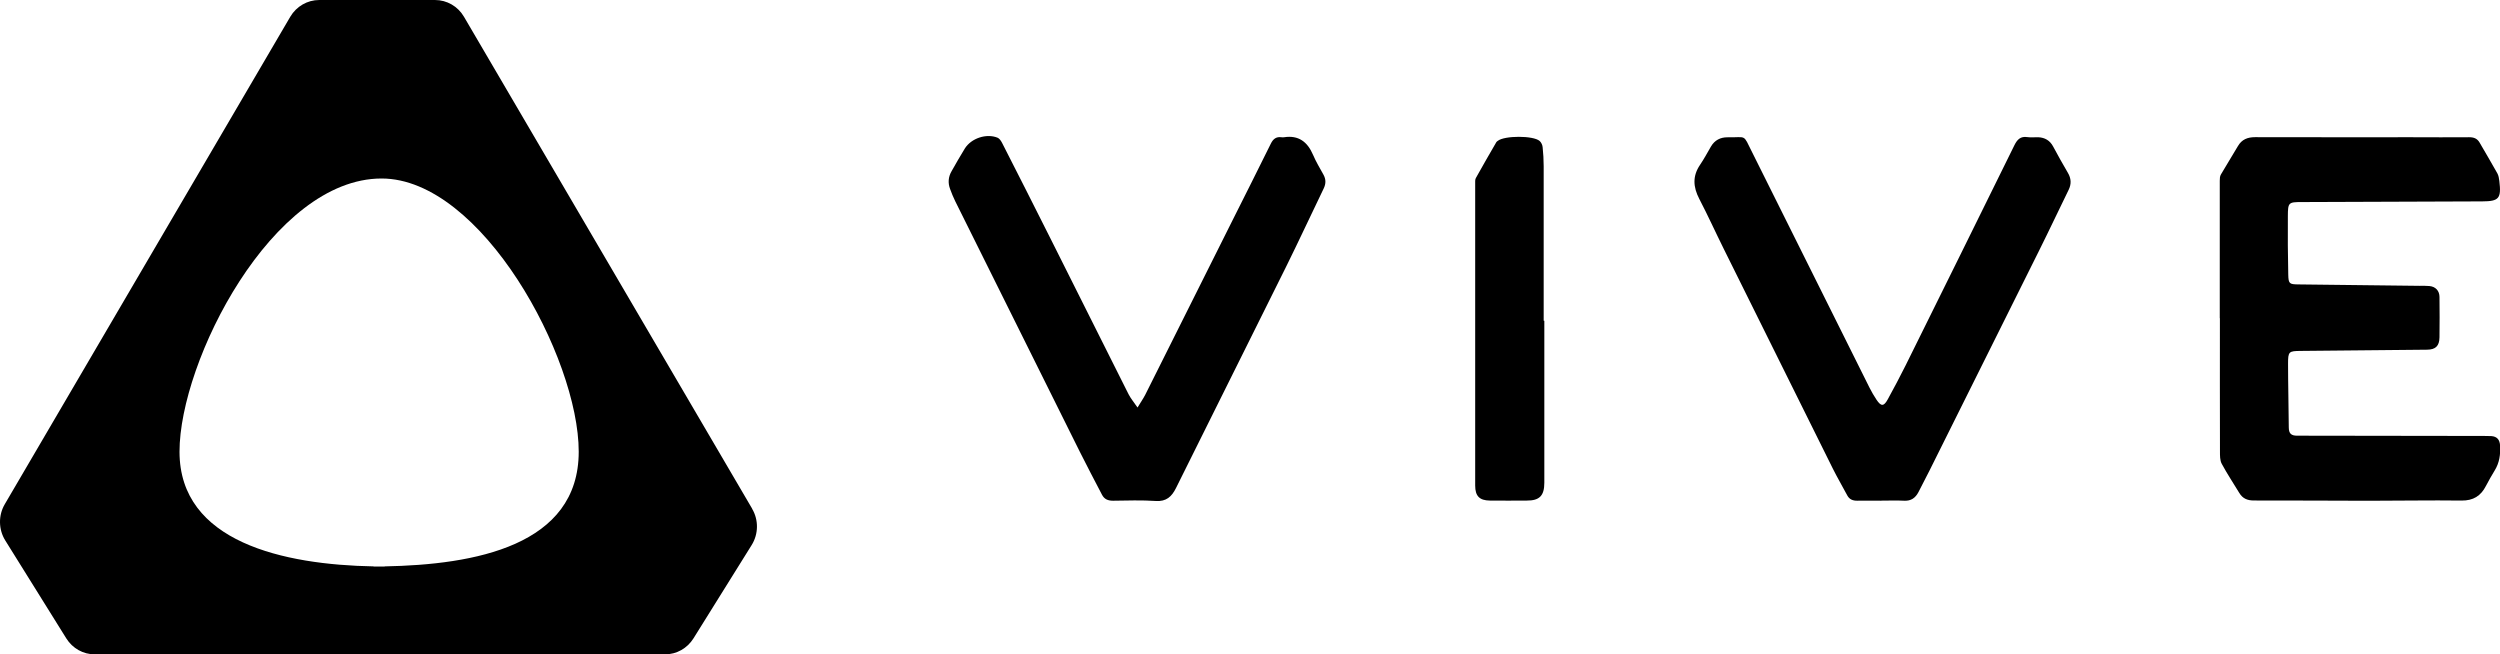
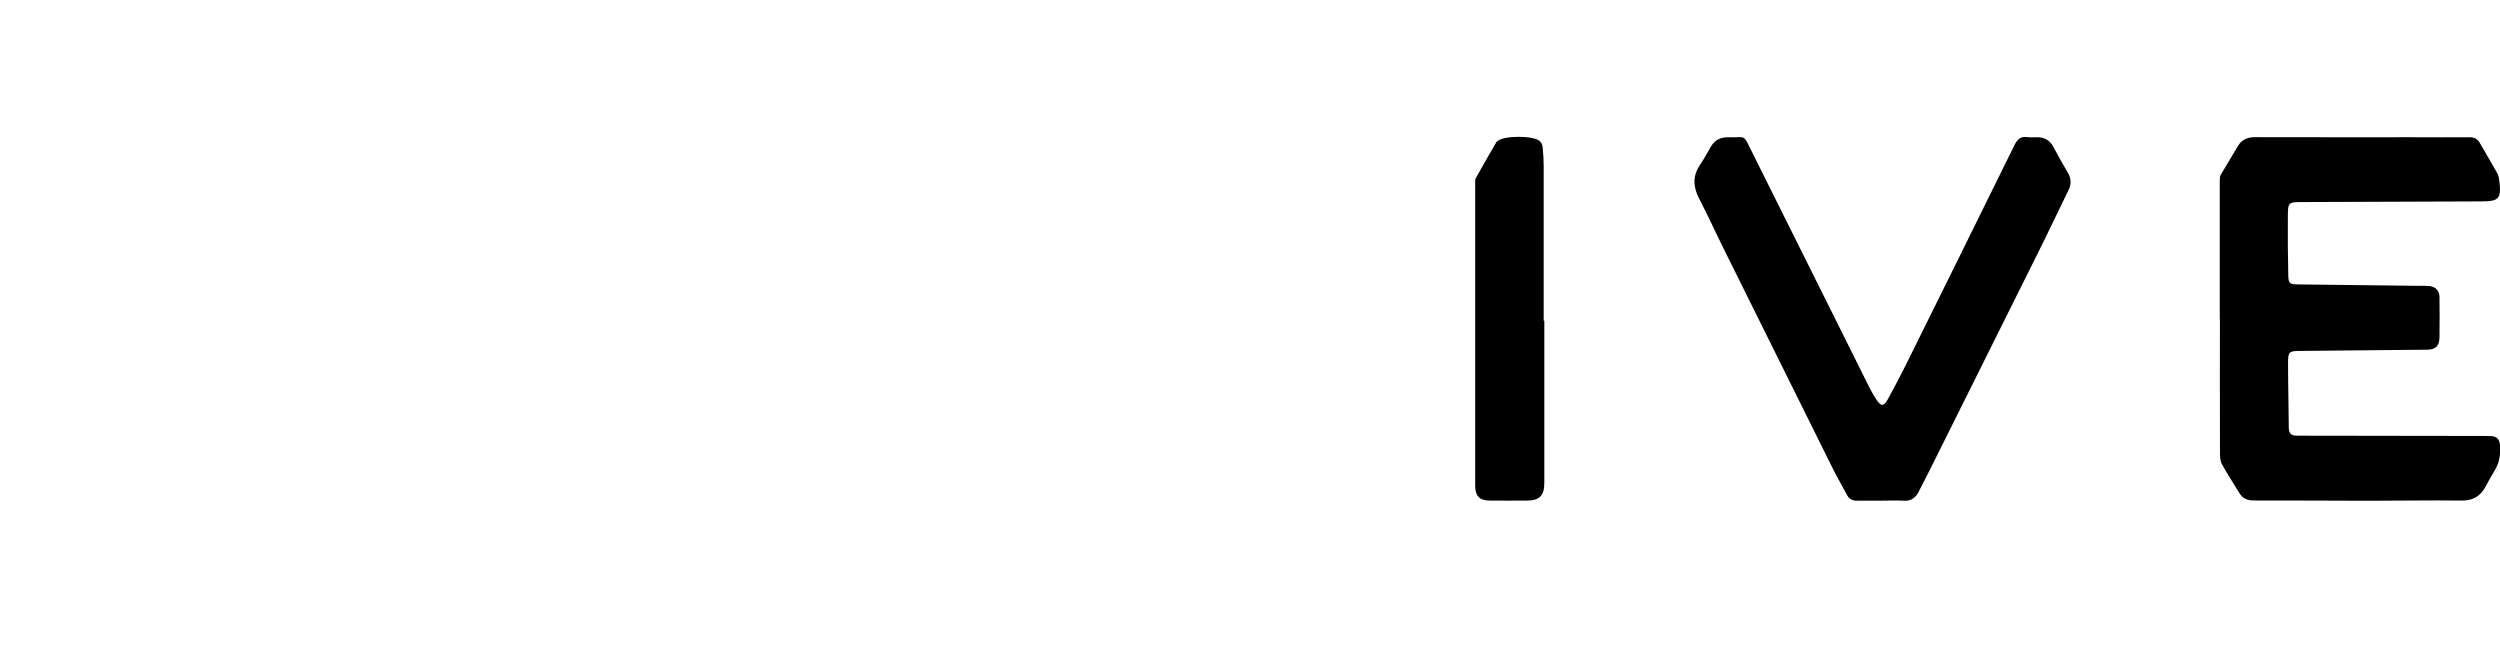
<svg xmlns="http://www.w3.org/2000/svg" fill="none" height="39" viewBox="0 0 149 39" width="149">
  <clipPath id="a">
    <path d="m0 0h149v39h-149z" />
  </clipPath>
  <g clip-path="url(#a)" fill="#000">
    <path d="m132.298 18.964c0-2.727 0-5.453 0-8.184 0-.129.004-.275.068-.38.328-.566.68-1.117 1.008-1.683.237-.413.585-.542 1.036-.542 3.121.008 6.237.004 9.357.004 1.136 0 2.271.012 3.402 0 .273 0 .474.077.613.316.352.611.716 1.218 1.06 1.837.075.134.098.299.118.453.127 1.044-.02 1.214-1.024 1.218-3.583.012-7.166.024-10.749.04-.795 0-.827.024-.831.846-.008 1.161-.004 2.318.024 3.479.012.542.067.578.601.583 2.408.032 4.821.057 7.229.085.194 0 .388-.008.582.012.364.032.597.279.601.647.008.805.012 1.606 0 2.411-.008.518-.237.732-.74.736-2.511.024-5.026.044-7.538.073-.704.008-.747.036-.747.76 0 1.266.036 2.528.043 3.794 0 .372.147.502.511.498 3.713 0 7.423.008 11.137.016.142 0 .284 0 .423.008.34.024.502.214.522.562.031.526-.036 1.024-.317 1.481-.182.303-.36.607-.522.922-.308.607-.763.886-1.459.878-1.855-.024-3.714.012-5.569.012-2.27 0-4.536-.024-6.806-.016-.383 0-.664-.113-.866-.445-.352-.583-.732-1.149-1.052-1.748-.107-.202-.103-.485-.103-.728-.008-2.65-.004-5.295-.004-7.945z" />
    <path d="m112.093 29.842c-.463 0-.929-.008-1.392 0-.265.004-.475-.069-.609-.324-.281-.53-.585-1.048-.854-1.586-2.168-4.361-4.335-8.722-6.494-13.082-.495-.995-.953-2.01-1.468-2.998-.367-.708-.411-1.359.052-2.035.233-.344.431-.716.641-1.076.225-.388.569-.562.996-.558 1.151.02.906-.222 1.456.878 2.341 4.684 4.67 9.373 7.008 14.057.122.247.265.481.415.712.269.401.431.401.664-.024.364-.667.724-1.335 1.06-2.014 2.168-4.377 4.335-8.754 6.49-13.135.17-.344.368-.546.771-.485.214.032.439 0 .657.008.384.02.684.186.878.546.285.53.577 1.056.882 1.574.198.336.217.659.047 1.011-.593 1.21-1.166 2.431-1.768 3.637-2.175 4.373-4.354 8.742-6.533 13.111-.21.421-.431.837-.645 1.258-.182.356-.443.55-.862.526-.463-.024-.925-.004-1.392-.004z" />
-     <path d="m67.794 24.292c.198-.328.348-.538.463-.765 1.736-3.463 3.468-6.929 5.201-10.396.763-1.521 1.531-3.042 2.282-4.567.138-.283.324-.429.637-.384.051.008.103.008.154 0 .858-.133 1.392.267 1.728 1.052.174.409.407.793.621 1.181.15.275.15.534.012.821-.747 1.545-1.467 3.099-2.227 4.636-2.187 4.409-4.386 8.815-6.577 13.22-.253.51-.577.809-1.198.769-.846-.057-1.701-.028-2.551-.016-.301 0-.522-.085-.664-.364-.439-.85-.89-1.691-1.313-2.544-2.48-4.98-4.959-9.959-7.431-14.943-.115-.235-.214-.477-.304-.724-.138-.364-.111-.724.087-1.064.261-.453.514-.914.791-1.355.384-.611 1.285-.91 1.946-.643.115.044.21.19.273.311.969 1.901 1.934 3.803 2.891 5.712 1.55 3.087 3.093 6.181 4.647 9.268.131.255.32.477.538.797z" />
    <path d="m92.042 19.126v9.644c0 .777-.289 1.068-1.044 1.064-.736 0-1.471.012-2.203 0-.617-.008-.874-.267-.874-.894 0-5.995 0-11.986 0-17.981 0-.117-.012-.255.04-.348.399-.72.811-1.428 1.222-2.14.02-.032.055-.053.087-.077.392-.316 2.116-.324 2.492.008.095.085.166.235.178.364.04.38.063.76.063 1.141.004 3.07 0 6.141 0 9.211h.035z" />
-     <path d="m44.829 30.319-17.176-29.32c-.364-.623-1.02-.999-1.728-.999h-6.897c-.708 0-1.364.38-1.728.999l-17.014 29.049c-.392.667-.38 1.509.028 2.164l3.638 5.837c.372.595 1.008.951 1.697.951h33.984c.688 0 1.329-.36 1.697-.951l3.468-5.562c.411-.659.423-1.497.028-2.164zm-21.906 3.438v.008c-.107 0-.214 0-.324 0-.107 0-.218 0-.324 0v-.008c-5.359-.097-11.576-1.44-11.576-6.836 0-5.396 5.529-16.282 12.043-16.282 5.964 0 11.75 10.667 11.75 16.282 0 5.615-6.217 6.739-11.576 6.836z" />
  </g>
</svg>